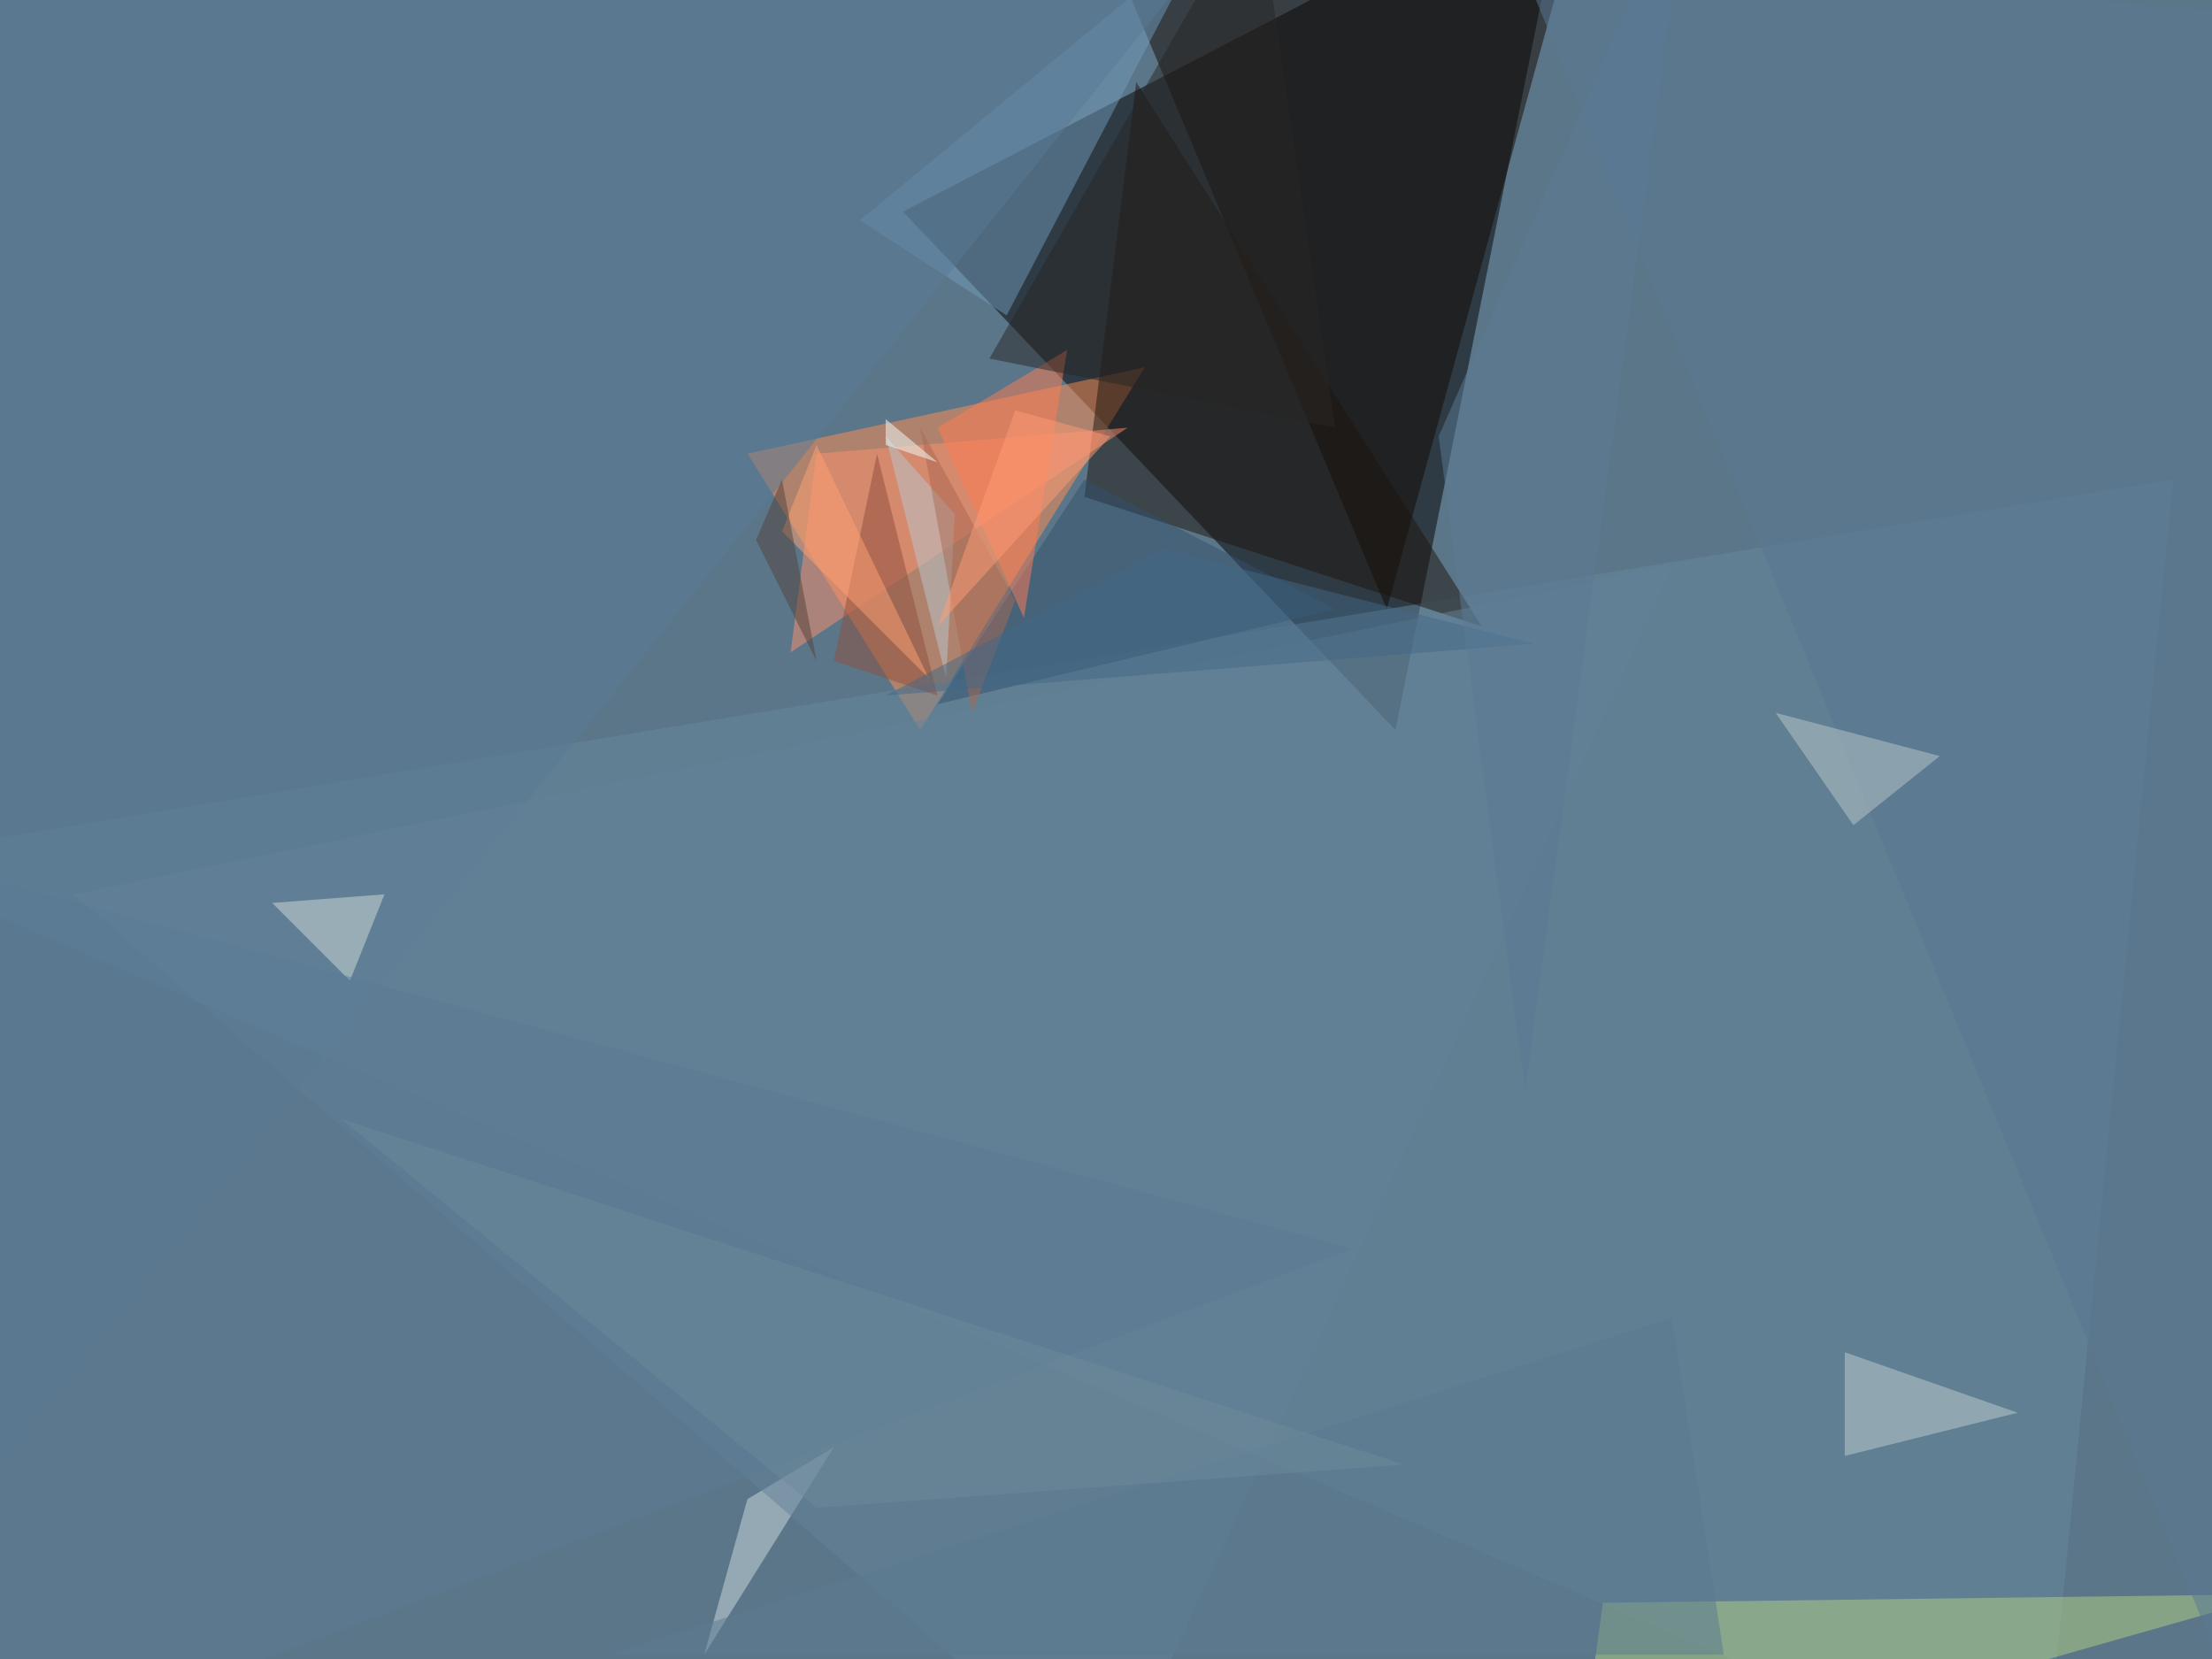
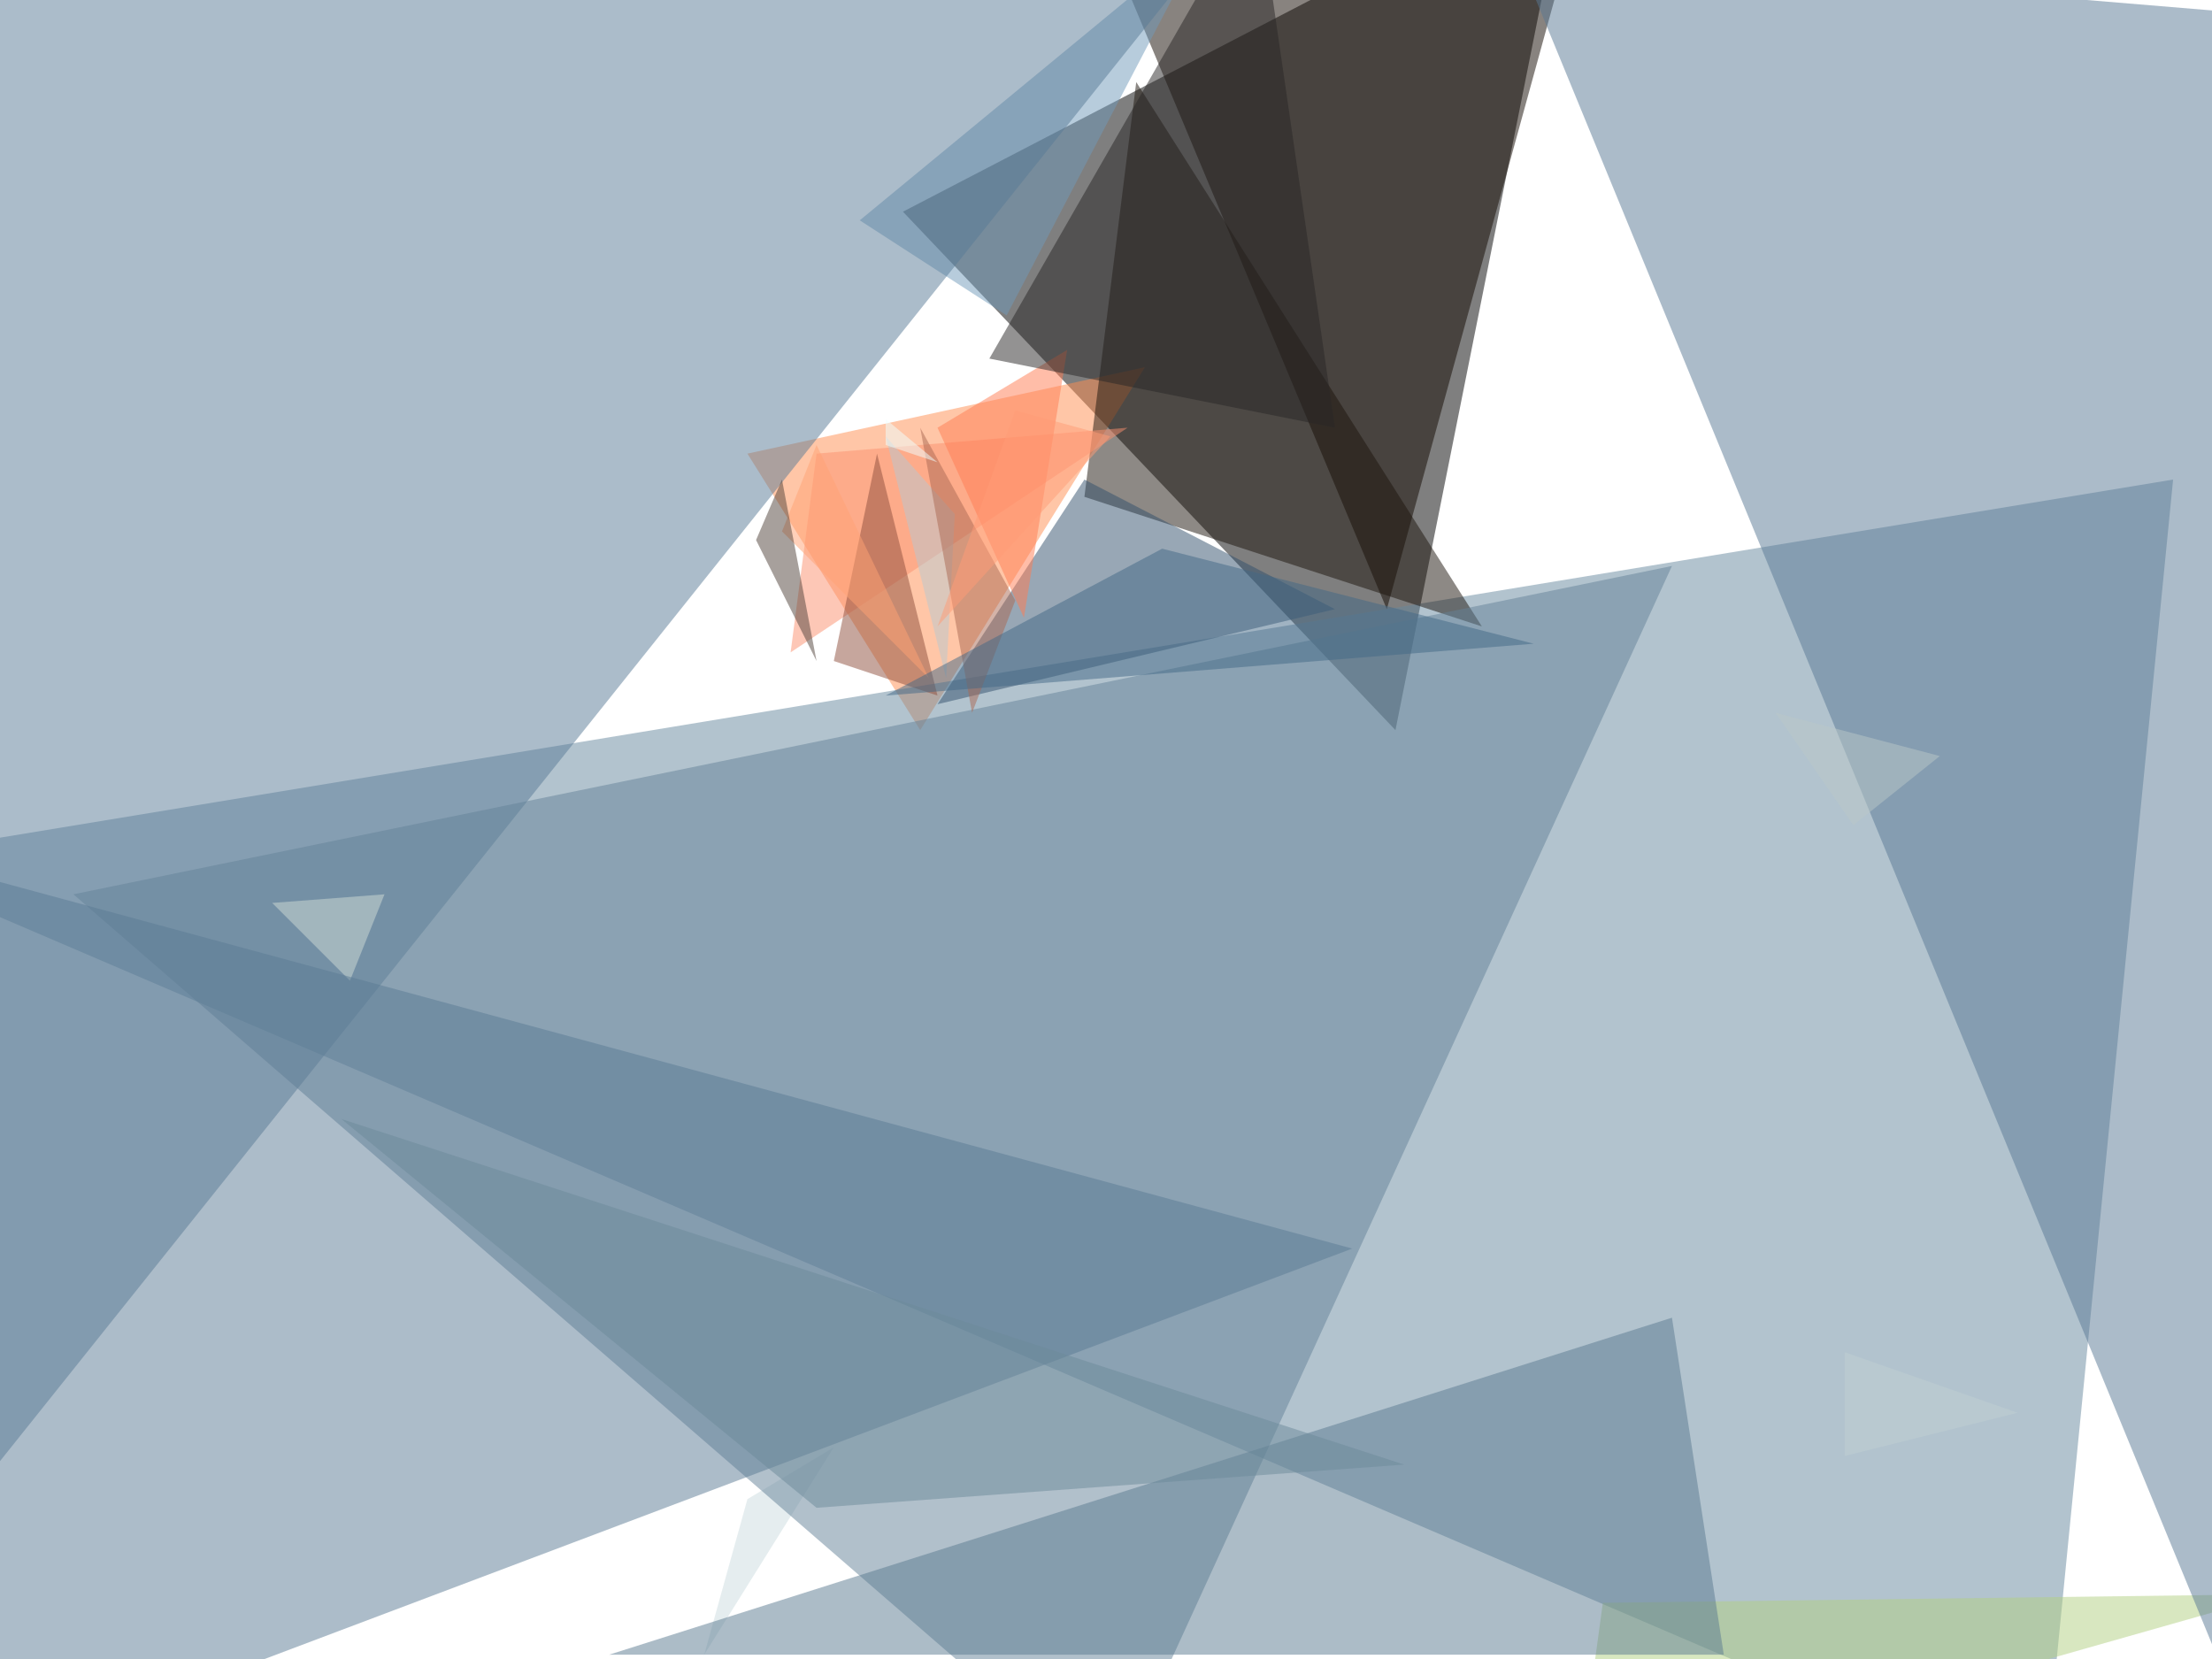
<svg xmlns="http://www.w3.org/2000/svg" version="1.1" width="1024" height="768">
-   <rect x="0" y="0" width="1024" height="768" fill="#5c7689" />
  <g transform="scale(4) translate(0.5 0.5)">
    <polygon fill="#000000" fill-opacity="0.502" points="161,84 181,-16 104,24" />
    <polygon fill="#ff8e50" fill-opacity="0.502" points="132,42 106,84 86,52" />
    <polygon fill="#130800" fill-opacity="0.502" points="182,-10 160,70 124,-16" />
    <polygon fill="#67889d" fill-opacity="0.502" points="-16,99 251,55 236,207" />
    <polygon fill="#709aba" fill-opacity="0.502" points="116,36 139,-8 99,25" />
    <polygon fill="#1d150d" fill-opacity="0.502" points="171,72 131,9 125,57" />
    <polygon fill="#b1d082" fill-opacity="0.502" points="182,207 185,185 263,184" />
    <polygon fill="#fb906e" fill-opacity="0.502" points="91,75 94,52 130,49" />
    <polygon fill="#cbdcdf" fill-opacity="0.502" points="96,167 86,173 81,191" />
    <polygon fill="#587a96" fill-opacity="0.502" points="-16,-2 147,-16 -16,188" />
    <polygon fill="#c0d0d2" fill-opacity="0.502" points="233,163 213,168 213,156" />
    <polygon fill="#32506c" fill-opacity="0.502" points="125,55 108,81 154,70" />
    <polygon fill="#648297" fill-opacity="0.502" points="8,103 128,207 193,65" />
    <polygon fill="#ff7d52" fill-opacity="0.502" points="108,49 118,71 123,40" />
    <polygon fill="#282726" fill-opacity="0.502" points="154,49 114,41 145,-13" />
    <polygon fill="#d0dbd6" fill-opacity="0.502" points="44,103 31,104 40,113" />
    <polygon fill="#587894" fill-opacity="0.502" points="256,191 175,-6 271,2" />
    <polygon fill="#b9c8c8" fill-opacity="0.502" points="214,95 224,87 205,82" />
    <polygon fill="#b8c8cf" fill-opacity="0.502" points="102,50 109,78 110,59" />
    <polygon fill="#8d4f3d" fill-opacity="0.502" points="96,76 108,80 101,52" />
    <polygon fill="#5b7b94" fill-opacity="0.502" points="-10,99 156,144 -3,204" />
    <polygon fill="#ffa174" fill-opacity="0.502" points="107,78 90,61 94,51" />
    <polygon fill="#aa6852" fill-opacity="0.502" points="117,69 112,82 106,49" />
    <polygon fill="#426986" fill-opacity="0.502" points="177,74 134,63 102,80" />
    <polygon fill="#ff9c76" fill-opacity="0.502" points="128,50 117,47 108,72" />
-     <polygon fill="#5b7b95" fill-opacity="0.502" points="195,-16 166,50 176,126" />
    <polygon fill="#50423b" fill-opacity="0.502" points="90,55 87,62 94,76" />
    <polygon fill="#5a7a90" fill-opacity="0.502" points="193,152 199,191 70,191" />
    <polygon fill="#efffff" fill-opacity="0.502" points="102,51 108,53 102,48" />
    <polygon fill="#6c899a" fill-opacity="0.502" points="162,169 94,174 39,129" />
  </g>
</svg>